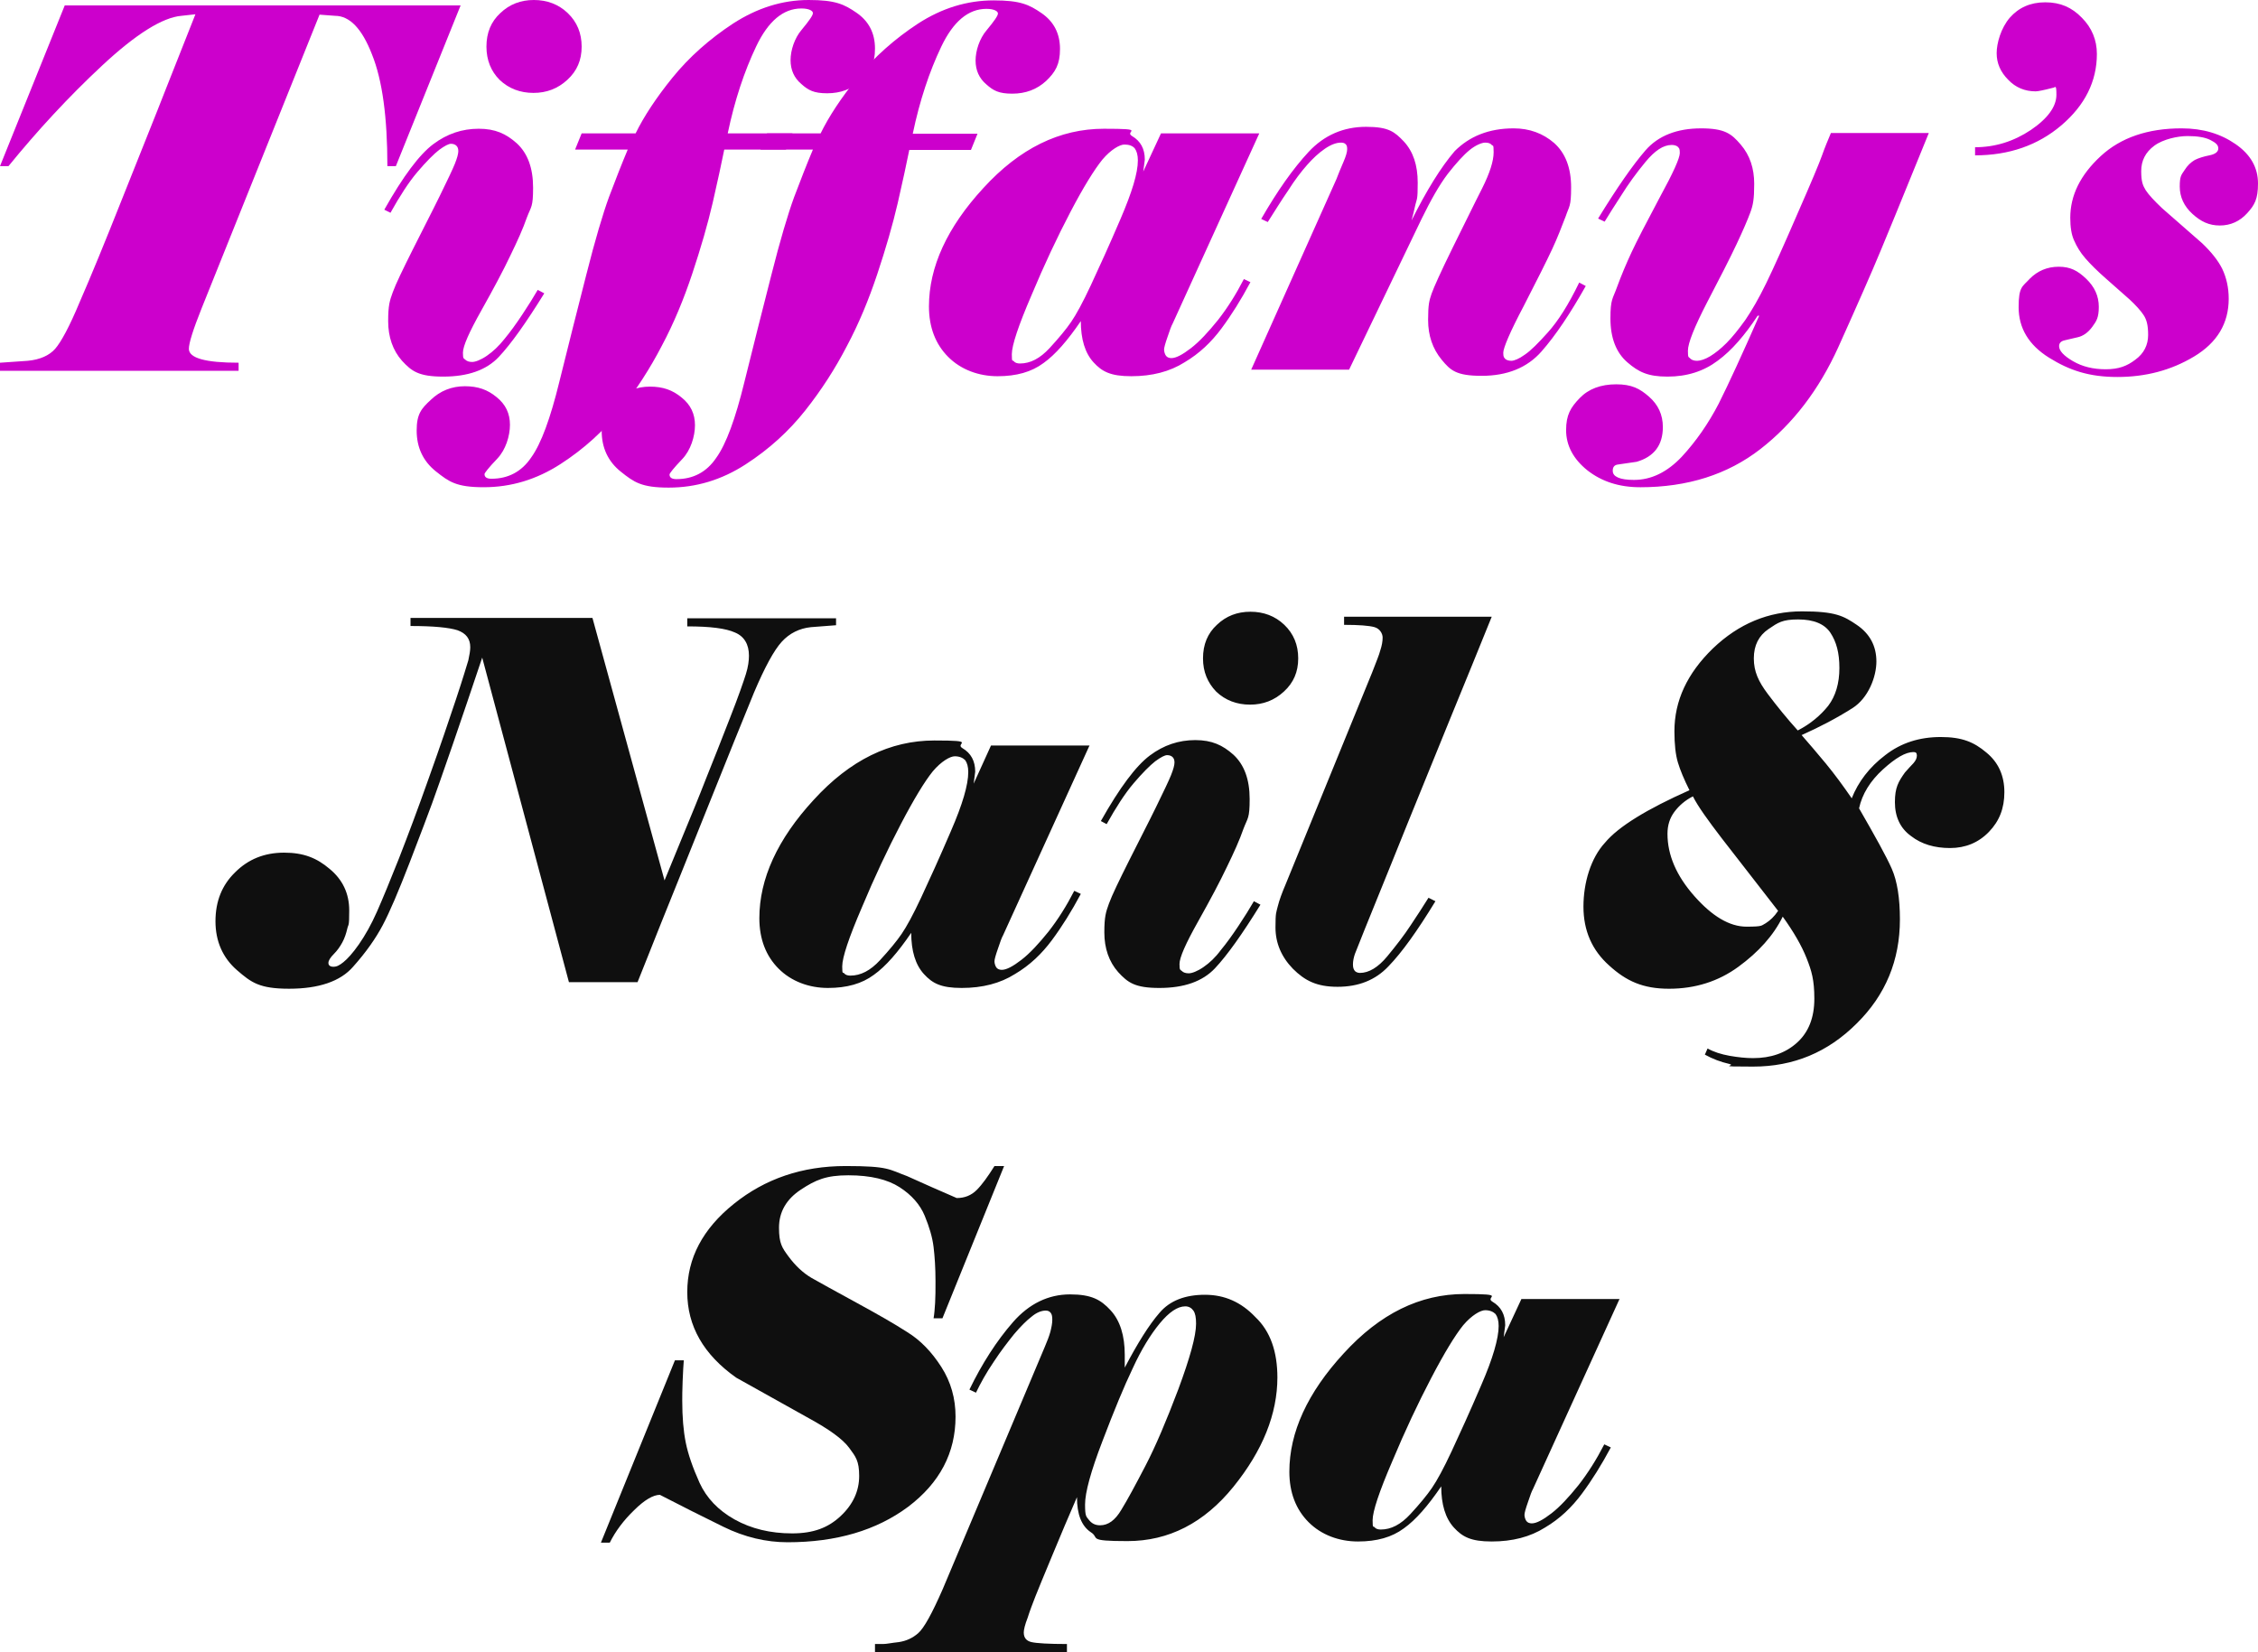
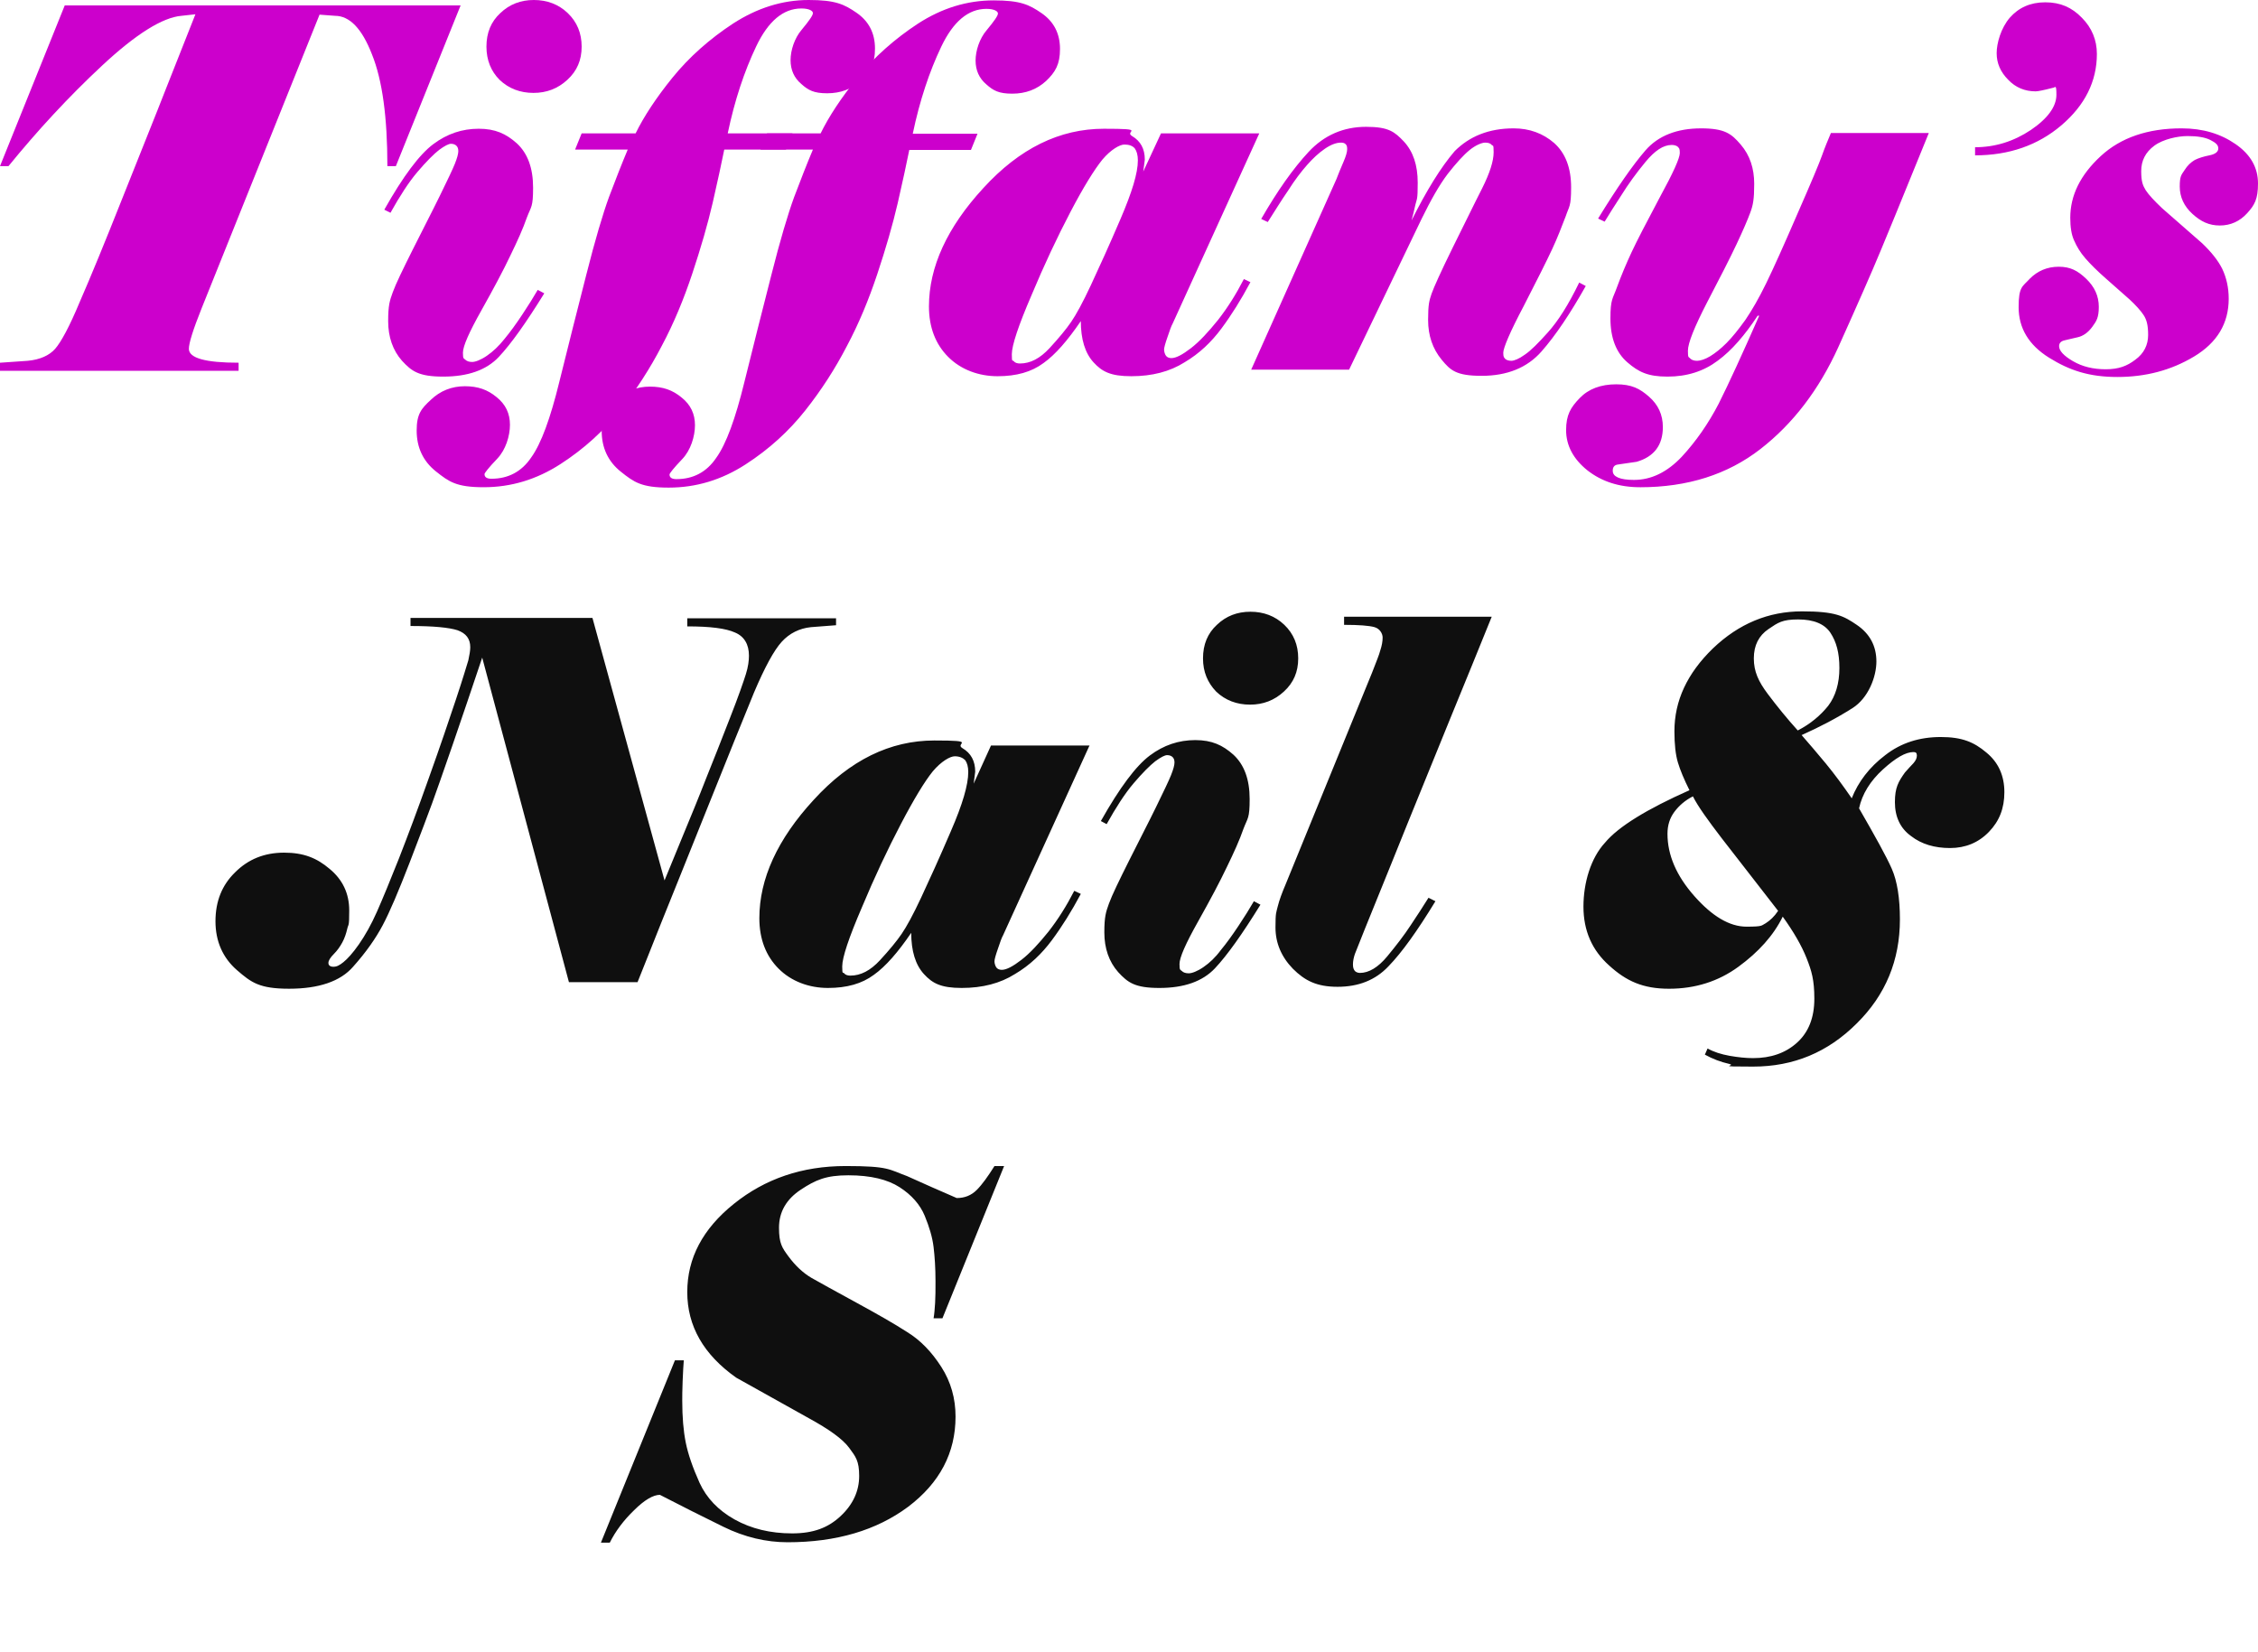
<svg xmlns="http://www.w3.org/2000/svg" id="Layer_1" version="1.1" viewBox="0 0 585.8 428.6">
  <defs>
    <style> .st0 { fill: #c0c; } .st1 { fill: #0f0f0f; } </style>
  </defs>
  <path class="st0" d="M52.3,80c-2.2,5.5-3.3,9-3.3,10.5,0,2.4,4.3,3.6,12.9,3.6v2.1H0v-2.1l7.2-.5c3.2-.3,5.6-1.4,7.1-3.1,1.5-1.7,3.7-5.7,6.4-12.2,2.8-6.4,6.5-15.4,11.1-27s8.5-21.2,11.5-28.9c3-7.6,5.5-13.9,7.4-18.7l-3.6.4c-4.9.4-11.8,4.7-20.6,12.9S9.7,33.9,2.2,43.1H0L16.8,1.4h102.7l-16.8,41.7h-2.2c0-12.7-1.3-22.3-4-29-2.6-6.7-5.8-10-9.6-10l-4-.3s-30.6,76.2-30.6,76.2ZM99.7,54.4c4.9-8.7,9.1-14.3,12.7-17s7.5-4,11.8-4,7.1,1.3,9.9,3.8c2.8,2.6,4.2,6.4,4.2,11.5s-.5,4.8-1.6,7.7c-1,2.9-2.5,6.2-4.3,9.9-1.8,3.8-4.3,8.5-7.5,14.2s-4.8,9.3-4.8,11,.2,1.4.6,1.8c.4.4,1,.6,1.8.6s2.2-.5,3.8-1.6,3.1-2.5,4.6-4.4c1.5-1.8,3-3.9,4.6-6.3,1.6-2.4,2.9-4.5,4-6.4l1.7.9c-4.7,7.6-8.6,13.1-11.8,16.5s-8,5.1-14.4,5.1-8.2-1.4-10.7-4.1c-2.4-2.7-3.6-6.2-3.6-10.3s.4-5.3,1.2-7.5c.8-2.2,2.6-5.9,5.2-11.1,2.6-5.2,5-9.8,7-13.9s3.3-6.8,3.9-8.3.9-2.6.9-3.3-.2-1.1-.5-1.4-.8-.5-1.4-.5-1.6.5-3.1,1.6c-1.4,1.1-3.3,3-5.6,5.7s-4.6,6.3-7,10.6l-1.6-.8h0ZM126.2,12.1c0-3.6,1.2-6.5,3.6-8.7,2.4-2.3,5.3-3.4,8.7-3.4s6.4,1.1,8.8,3.4c2.4,2.3,3.6,5.2,3.6,8.7s-1.2,6.3-3.7,8.6-5.4,3.4-8.8,3.4-6.4-1.1-8.8-3.4c-2.2-2.2-3.4-5.1-3.4-8.6h0Z" />
  <path class="st0" d="M162.9,38.8h-13.7l1.7-4.2h14c2.1-4.3,5.3-9.2,9.6-14.5s9.6-10,15.7-14C196.4,2.1,202.9,0,209.8,0s9.2,1.1,12.4,3.3c3.2,2.2,4.8,5.3,4.8,9.3s-1.2,6-3.6,8.3c-2.4,2.2-5.3,3.3-8.8,3.3s-4.9-.8-6.7-2.4c-1.9-1.6-2.8-3.7-2.8-6.2s1-5.7,2.9-7.9c1.9-2.3,2.9-3.7,2.9-4.3s-1-1.2-3-1.2c-4.7,0-8.6,3.3-11.7,9.8s-5.6,14-7.4,22.6h16.8l-1.7,4.2h-16c-.7,3.5-1.7,8.1-3,13.8-1.3,5.6-3.1,11.8-5.3,18.4s-4.8,12.9-7.9,18.7c-3,5.8-6.6,11.4-10.8,16.7s-9.3,10-15.5,14-12.8,6-19.9,6-9-1.4-12.4-4.1c-3.4-2.7-5-6.3-5-10.6s1.2-5.7,3.7-8c2.4-2.3,5.4-3.5,8.8-3.5s5.9.9,8.2,2.8c2.4,1.9,3.5,4.3,3.5,7.2s-1.1,6.5-3.3,8.8-3.3,3.7-3.3,4c0,.8.6,1.2,1.8,1.2,4.3,0,7.8-1.8,10.3-5.5,2.6-3.6,5-10.2,7.3-19.6,2.3-9.4,4.7-18.7,7-27.8s4.3-15.8,5.9-20.2c1.7-4.5,3.3-8.6,4.9-12.4h0Z" />
  <path class="st0" d="M210.9,38.8h-13.6l1.7-4.2h13.9c2.1-4.3,5.3-9.2,9.6-14.5s9.6-10,15.7-14c6.2-4,12.7-6,19.6-6s9.2,1.1,12.4,3.3c3.2,2.2,4.8,5.3,4.8,9.3s-1.2,6-3.6,8.3c-2.4,2.2-5.3,3.3-8.8,3.3s-4.9-.8-6.7-2.4c-1.9-1.6-2.8-3.7-2.8-6.2s1-5.7,2.9-7.9c1.9-2.3,2.9-3.7,2.9-4.3s-1-1.2-3-1.2c-4.7,0-8.6,3.3-11.7,9.8s-5.6,14-7.4,22.6h16.8l-1.7,4.2h-16c-.7,3.5-1.7,8.1-3,13.8-1.3,5.6-3.1,11.8-5.3,18.4s-4.8,12.9-7.9,18.7c-3,5.8-6.6,11.4-10.8,16.7s-9.3,10-15.5,14-12.8,6-19.9,6-9-1.4-12.4-4.1c-3.4-2.7-5-6.3-5-10.6s1.2-5.7,3.7-8c2.4-2.3,5.4-3.5,8.8-3.5s5.9.9,8.2,2.8c2.4,1.9,3.5,4.3,3.5,7.2s-1.1,6.5-3.3,8.8-3.3,3.7-3.3,4c0,.8.6,1.2,1.8,1.2,4.3,0,7.8-1.8,10.3-5.5,2.6-3.6,5-10.2,7.3-19.6,2.3-9.4,4.7-18.7,7-27.8s4.3-15.8,5.9-20.2c1.7-4.5,3.3-8.6,4.9-12.4h0ZM326.7,34.6l-22.5,49.4c-.3.5-.7,1.6-1.3,3.4-.6,1.7-.9,2.8-.9,3.3s.2,1.2.5,1.6c.3.4.8.6,1.4.6,1.2,0,2.9-.9,5.1-2.6,2.2-1.7,4.5-4.2,7-7.3,2.5-3.2,4.7-6.7,6.7-10.6l1.7.8c-2.4,4.5-4.9,8.5-7.5,12s-5.7,6.5-9.6,8.8c-3.8,2.4-8.4,3.6-13.8,3.6s-7.6-1.2-9.8-3.6c-2.2-2.4-3.3-6-3.3-10.7-3.4,5-6.6,8.7-9.7,10.9-3.1,2.3-7,3.4-11.9,3.4s-9.5-1.7-12.8-5-5-7.7-5-13.1c0-10.2,4.7-20.5,14.1-30.7,9.4-10.3,19.8-15.4,31.3-15.4s5.1.6,7.3,1.9c2.2,1.3,3.3,3.3,3.3,6.1l-.4,3.1,4.6-9.9h25.5,0ZM295.2,41.6c0-1.4-.3-2.4-.8-3.1-.6-.7-1.5-1-2.7-1s-3.5,1.3-5.7,3.9c-2.1,2.6-4.9,7.1-8.3,13.6s-6.8,13.7-10.1,21.6c-3.4,7.9-5.1,13-5.1,15.3s.2,1.4.5,1.8c.3.4.9.6,1.6.6,2.7,0,5.2-1.3,7.7-4,2.4-2.6,4.3-4.9,5.6-6.8,1.3-1.9,3-5,5.1-9.5s4.7-10.2,7.7-17.2,4.5-11.9,4.5-15.2h0ZM392.7,33.3c4.1,0,7.6,1.3,10.5,3.8,2.9,2.6,4.4,6.4,4.4,11.5s-.5,4.8-1.4,7.5c-1,2.6-2.1,5.5-3.5,8.5s-3.9,8-7.4,14.8c-3.6,6.8-5.3,10.9-5.3,12.1s.2,1.2.5,1.6c.3.3.9.5,1.6.5s2-.5,3.5-1.6c1.5-1,3.5-3,6-5.8,2.6-2.9,5.3-7.1,8.1-12.9l1.7.9c-4,7.1-7.8,12.8-11.5,17s-8.9,6.3-15.5,6.3-8.1-1.4-10.4-4.2-3.5-6.2-3.5-10.3.3-5,.9-6.8c.6-1.7,2.4-5.7,5.5-12,3.1-6.2,5.6-11.4,7.6-15.3,2-4,3-7.1,3-9.4s-.2-1.5-.5-1.9-.9-.6-1.7-.6-2.4.6-4,1.9-3.5,3.4-5.7,6.2c-2.2,2.9-4.4,6.8-6.8,11.7l-18.8,39.1h-25.4l22.1-49.4c.5-1.3,1.1-2.8,1.8-4.4.7-1.6,1-2.7,1-3.4s-.1-1-.4-1.3-.7-.4-1.2-.4c-1.2,0-2.6.5-4.2,1.6s-3.1,2.5-4.6,4.2-3.2,3.9-4.9,6.6c-1.8,2.6-3.5,5.4-5.3,8.2l-1.7-.8c4.2-7.3,8.3-13.1,12.3-17.4,4-4.3,9-6.5,14.9-6.5s7.4,1.3,9.8,3.8c2.4,2.6,3.6,6.1,3.6,10.7s-.2,4-.6,5.7-.7,3.1-1,4.1c3.9-7.8,7.6-13.8,11.2-18,3.8-3.8,8.8-5.9,15.3-5.9ZM425.5,126.4c-5.5,0-10-1.5-13.7-4.4-3.6-2.9-5.5-6.4-5.5-10.4s1.2-5.9,3.5-8.3c2.3-2.4,5.5-3.6,9.5-3.6s6.1,1.1,8.5,3.2c2.4,2.1,3.6,4.7,3.6,7.9,0,4.7-2.3,7.7-6.8,9-2.3.3-3.9.6-4.8.7-1,.1-1.4.7-1.4,1.6s.5,1.4,1.4,1.8c.9.4,2.3.6,4.1.6,4.5,0,8.6-2,12.4-6,3.7-4,6.9-8.6,9.6-13.8,2.6-5.2,6.1-12.8,10.5-22.8h-.4c-3.3,5-6.7,9-10.4,11.7-3.6,2.7-7.9,4.1-13,4.1s-7.5-1.2-10.4-3.7-4.4-6.3-4.4-11.4.6-5,1.7-8.1c1.1-3,2.4-6.1,3.8-9.1s3.9-7.8,7.3-14.2c3.5-6.4,5.2-10.2,5.2-11.5s-.2-1.2-.5-1.6c-.3-.3-.9-.5-1.6-.5-2.2,0-4.4,1.5-6.8,4.4-2.4,2.9-4.5,5.8-6.3,8.7-1.8,2.8-3.3,5.1-4.3,6.8l-1.7-.8c4.9-8,9-13.9,12.3-17.7s8.2-5.7,14.4-5.7,7.9,1.4,10.3,4.2,3.5,6.2,3.5,10.2-.3,5.5-1,7.4-1.9,4.7-3.6,8.3-4.3,8.7-7.6,15c-3.3,6.4-5,10.6-5,12.6s.2,1.5.6,2c.4.4,1,.6,1.8.6s2.1-.4,3.4-1.2,2.7-1.9,4.2-3.4,3.1-3.5,4.9-6c1.7-2.5,3.5-5.6,5.4-9.5s4.6-9.9,8.1-18c3.6-8.2,5.7-13.2,6.4-15.2.7-2,1.5-3.9,2.3-5.8h25.4c-1.2,2.9-3,7.3-5.3,13s-4.7,11.5-7.1,17.3-6.1,14.2-11.1,25.3c-5,11-11.7,19.8-20.2,26.4-8.5,6.6-18.9,9.9-31.2,9.9h0ZM512.3,38.2c5.3,0,10.1-1.5,14.6-4.5,4.4-3,6.6-6.1,6.6-9.1s-.3-1.8-1-1.8c-2.3.6-3.8.9-4.4.9-2.8,0-5.2-1-7.1-3-2-2-3-4.3-3-6.9s1.1-6.5,3.4-9.2c2.3-2.6,5.3-4,9.2-4s6.9,1.3,9.5,4c2.6,2.6,3.9,5.8,3.9,9.4,0,7.1-3.1,13.3-9.2,18.5-6.1,5.2-13.6,7.8-22.4,7.8v-2.1h0ZM566,33.3c5.5,0,10.1,1.4,14,4.1s5.8,6.1,5.8,10.2-.9,5.6-2.8,7.7c-1.9,2.1-4.3,3.2-7.1,3.2s-4.9-1-7.1-3c-2.2-2-3.3-4.4-3.3-7.1s.4-3,1.2-4.2c.8-1.3,1.7-2.1,2.7-2.7,1-.5,2.3-.9,3.8-1.2,1.5-.3,2.3-.9,2.3-1.8s-.7-1.5-2.1-2.2c-1.4-.7-3.4-1-5.9-1s-6.3.8-8.6,2.5-3.4,3.9-3.4,6.6.4,3.7,1.2,5c.8,1.2,2.2,2.7,4.2,4.6l10.4,9.1c2.3,2.2,4.1,4.4,5.2,6.6,1.1,2.3,1.7,4.9,1.7,7.8,0,6.4-3,11.4-9,15s-12.6,5.3-19.9,5.3-12.4-1.7-17.7-5-7.9-7.7-7.9-13.1,1-5.3,2.9-7.4c2-2,4.5-3.1,7.5-3.1s4.9,1,7.1,3.1c2.2,2.1,3.3,4.5,3.3,7.3s-.6,3.7-1.7,5.2-2.4,2.4-3.8,2.7c-1.4.3-2.5.6-3.4.8s-1.4.7-1.4,1.5c0,1.2,1.2,2.5,3.6,3.9,2.4,1.4,5.2,2.1,8.5,2.1s5.5-.8,7.7-2.5c2.2-1.6,3.3-3.8,3.3-6.4s-.4-4-1.2-5.2-2-2.5-3.6-4c-1.6-1.4-3.6-3.2-6-5.3s-4.2-3.9-5.5-5.4-2.2-3-2.9-4.6c-.7-1.5-1-3.5-1-5.9,0-5.8,2.6-11.1,7.9-16,5.2-4.8,12.2-7.2,21-7.2h0Z" />
  <path class="st1" d="M216.9,160.1v2.1l-6.5.5c-3,.3-5.6,1.6-7.6,3.8s-4.4,6.6-7.2,13.2c-2.7,6.6-6.8,16.7-12.2,30.2s-9.4,23.4-11.9,29.6-4.5,11.4-6.1,15.3h-17.8l-22.5-84.2c-2.6,7.8-5.2,15.4-7.7,22.7-2.5,7.3-4.3,12.3-5.3,15.1-1,2.7-2.9,7.8-5.8,15.3s-5.2,12.9-7,16.3-4.3,7-7.7,10.8c-3.3,3.8-8.9,5.7-16.6,5.7s-9.8-1.6-13.5-4.8c-3.7-3.2-5.6-7.5-5.6-12.7s1.7-9.4,5.1-12.7c3.4-3.4,7.6-5.1,12.7-5.1s8.5,1.4,11.8,4.2c3.4,2.8,5.1,6.4,5.1,10.8s-.2,3.4-.5,4.7c-.3,1.3-.7,2.5-1.3,3.6-.6,1.1-1.3,2.1-2.2,3-.9.9-1.4,1.7-1.4,2.3s.4,1,1.3,1,1.6-.4,2.6-1.2,2.4-2.3,4-4.6,3.2-5.1,4.7-8.5,3.4-8,5.7-13.8c2.3-5.9,4.9-12.8,7.8-21,2.9-8.1,5.2-14.9,7-20.3s2.8-8.8,3.2-10.1c.3-1.4.5-2.5.5-3.4,0-2.2-1.1-3.6-3.3-4.4-2.2-.7-6.2-1.1-12.2-1.1v-2.1h47.2l18.7,68.1c.9-2.2,2.4-5.9,4.6-11.2,2.2-5.3,4.3-10.4,6.2-15.3,2-4.9,4-10.1,6.2-15.7s3.5-9.4,4.1-11.3.8-3.5.8-4.8c0-2.9-1.2-5-3.6-6-2.4-1.1-6.5-1.6-12.4-1.6v-2.1h38.6v-.3ZM282.7,193.3l-22.5,49.4c-.3.5-.7,1.6-1.3,3.4-.6,1.7-.9,2.8-.9,3.3s.2,1.2.5,1.6.8.6,1.4.6c1.2,0,2.9-.9,5.1-2.6s4.5-4.2,7-7.3c2.5-3.2,4.7-6.7,6.7-10.6l1.7.8c-2.4,4.5-4.9,8.5-7.5,12s-5.7,6.5-9.6,8.8c-3.8,2.4-8.4,3.6-13.8,3.6s-7.6-1.2-9.8-3.6-3.3-6-3.3-10.7c-3.4,5-6.6,8.7-9.7,10.9-3.1,2.3-7,3.4-11.9,3.4s-9.5-1.7-12.8-5-5-7.7-5-13.1c0-10.2,4.7-20.5,14.1-30.7,9.4-10.3,19.8-15.4,31.3-15.4s5.1.7,7.3,2c2.2,1.3,3.3,3.3,3.3,6.1l-.4,3.1,4.5-9.9h25.6,0ZM251.2,200.3c0-1.4-.3-2.4-.8-3.1-.6-.6-1.5-1-2.7-1s-3.5,1.3-5.7,3.9c-2.1,2.6-4.9,7.2-8.3,13.7-3.4,6.5-6.8,13.7-10.1,21.6-3.4,7.9-5.1,13-5.1,15.3s.2,1.4.5,1.8.9.6,1.6.6c2.7,0,5.2-1.3,7.7-4,2.4-2.6,4.3-4.9,5.6-6.8s3-5,5.1-9.5,4.7-10.2,7.7-17.2c3-6.9,4.5-12,4.5-15.3ZM285.6,213c4.9-8.7,9.1-14.3,12.7-17s7.5-4,11.8-4,7.1,1.3,9.9,3.8c2.8,2.6,4.2,6.4,4.2,11.5s-.5,4.8-1.6,7.7c-1,2.9-2.5,6.2-4.3,9.9-1.8,3.8-4.3,8.5-7.5,14.2s-4.8,9.3-4.8,11,.2,1.4.6,1.8,1,.6,1.8.6,2.2-.5,3.8-1.6c1.6-1.1,3.1-2.5,4.5-4.4,1.5-1.8,3-3.9,4.6-6.3s2.9-4.5,4-6.4l1.7.9c-4.7,7.6-8.6,13.1-11.8,16.5-3.2,3.4-8,5.1-14.4,5.1s-8.2-1.4-10.7-4.1c-2.4-2.7-3.6-6.2-3.6-10.3s.4-5.3,1.2-7.5c.8-2.2,2.6-5.9,5.2-11.1s5-9.8,7-13.9,3.3-6.8,3.9-8.3.9-2.6.9-3.3-.2-1.1-.5-1.4-.8-.5-1.4-.5-1.6.5-3.1,1.6c-1.4,1.1-3.3,3-5.6,5.7s-4.6,6.3-7,10.6l-1.5-.8h0ZM312.1,170.8c0-3.6,1.2-6.5,3.6-8.7,2.4-2.3,5.3-3.4,8.7-3.4s6.4,1.1,8.8,3.4c2.4,2.3,3.6,5.2,3.6,8.7s-1.2,6.3-3.7,8.6-5.4,3.4-8.8,3.4-6.4-1.1-8.8-3.4c-2.2-2.3-3.4-5.1-3.4-8.6h0ZM356,174.4c1-2.6,1.8-4.5,2.1-5.7.4-1.2.6-2.3.6-3.3s-.7-2.3-2.1-2.7-4.1-.6-7.9-.6v-2.1h38.3c-2.9,7.2-6.5,16-10.8,26.5-4.2,10.4-9.4,23-15.3,37.7-6,14.7-9.1,22.5-9.4,23.3-.3.9-.5,1.8-.5,2.7s.2,1.3.5,1.7c.3.3.8.5,1.3.5,2.3,0,4.7-1.4,7.1-4.3s4.4-5.5,6.1-8.1c1.7-2.5,3.2-4.9,4.6-7.1l1.8.9c-4.7,7.7-8.7,13.3-12.2,16.9-3.4,3.6-7.8,5.3-13.2,5.3s-8.5-1.6-11.6-4.7c-3-3.1-4.5-6.7-4.5-10.7s.2-3.8.6-5.5c.4-1.6,1.1-3.5,2-5.6l22.5-55.1h0ZM438.3,205c-1.4-2.8-2.4-5.2-3-7.2s-.9-4.7-.9-8.1c0-7.9,3.3-15,10-21.5,6.7-6.4,14.4-9.6,23.1-9.6s10.8,1.2,14.2,3.5c3.4,2.3,5.1,5.5,5.1,9.5s-2.1,9.5-6.2,12.1-8.5,4.9-13.2,7c1.9,2.2,4,4.6,6.3,7.4s4.5,5.8,6.7,9c1.7-4.3,4.6-8.1,8.7-11.2,4.1-3.2,8.9-4.7,14.4-4.7s8.6,1.3,11.8,4c3.2,2.6,4.7,6.1,4.7,10.3s-1.3,7.5-4,10.3-6.1,4.2-10.1,4.2-7.4-1-10.1-3.1c-2.8-2-4.2-5-4.2-8.8s.9-5.3,2.6-7.7c.9-1,1.6-1.8,2.2-2.4.6-.7.9-1.3.9-2s-.3-.9-.9-.9c-2,0-4.6,1.5-7.9,4.5s-5.4,6.4-6.2,10.1c4.2,7.3,7.1,12.5,8.5,15.7s2.1,7.6,2.1,13.1c0,10.6-3.7,19.6-11.2,27-7.5,7.5-16.4,11.2-26.9,11.2s-4-.2-6.2-.7-4.3-1.3-6.3-2.4l.7-1.6c1.6.9,3.5,1.5,5.7,1.9,2.3.4,4.3.6,6.1.6,4.6,0,8.4-1.3,11.4-4s4.5-6.5,4.5-11.4-.7-7.2-2-10.5-3.4-6.9-6.2-10.8c-2.4,4.9-6.3,9.2-11.5,13s-11.2,5.7-18,5.7-11.1-2-15.5-6c-4.5-4-6.7-9.1-6.7-15.3s1.9-12.6,5.6-16.6c3.5-4.2,10.9-8.7,21.9-13.6h0ZM461.3,236.3c-6.1-7.8-10.9-14.1-14.6-18.8-3.6-4.7-6.2-8.3-7.5-10.9-2,1-3.6,2.4-4.8,4-1.2,1.6-1.8,3.5-1.8,5.7,0,5.5,2.3,10.9,7,16.2,4.6,5.2,9.1,7.9,13.5,7.9s3.8-.3,5-.9c1.1-.7,2.2-1.7,3.2-3.2h0ZM466.4,189.5c3.3-1.7,5.9-3.9,7.9-6.4,1.9-2.5,2.9-5.8,2.9-9.8s-.8-6.8-2.3-9.1-4.3-3.5-8.4-3.5-5.2.8-7.7,2.5-3.8,4.2-3.8,7.6,1.2,6,3.6,9.2,5,6.4,7.8,9.5h0Z" />
  <g>
    <path class="st1" d="M204.3,400.1c-5.5,0-11.1-1.3-16.6-4s-11.1-5.5-16.5-8.3c-1.7,0-4,1.3-6.7,4-2.7,2.6-4.8,5.4-6.3,8.4h-2.3l19.2-47.3h2.3c-.1,1.2-.2,3-.3,5.4s-.1,4.1-.1,5.1c0,4.2.3,7.8.9,10.8.6,3,1.8,6.5,3.6,10.5,1.8,3.9,4.8,7.1,9.1,9.5s9.3,3.6,14.9,3.6,9.4-1.5,12.6-4.5c3.2-3,4.8-6.5,4.8-10.4s-.9-5-2.6-7.3c-1.7-2.3-5.2-4.8-10.5-7.7-5.2-2.9-11.5-6.4-18.8-10.5-8.5-6-12.7-13.4-12.7-22.2s4-16.4,12.1-22.9,17.7-9.8,29-9.8,11.2.9,15.9,2.6c4.2,1.9,8.5,3.8,12.9,5.7,2.1,0,3.8-.7,5.2-2.1,1.4-1.4,2.9-3.5,4.6-6.2h2.5l-16,39.5h-2.3c.2-1.1.3-2.5.4-4,.1-1.6.1-3.4.1-5.6,0-3.5-.2-6.4-.5-8.9s-1.1-5.2-2.3-8.1-3.4-5.4-6.5-7.4-7.5-3.1-13.3-3.1-8.5,1.2-12.3,3.7-5.7,5.8-5.7,9.9.8,5.2,2.5,7.5,3.7,4.2,5.9,5.5c2.3,1.3,6.1,3.4,11.6,6.4s9.9,5.5,13.3,7.7c3.4,2.1,6.3,5.1,8.8,9s3.7,8.2,3.7,12.9c0,9.4-4.1,17.2-12.3,23.4-8.2,6.1-18.6,9.2-31.3,9.2h0Z" />
-     <path class="st1" d="M331.4,357.3c0,9.5-3.8,19-11.4,28.4s-16.8,14.1-27.5,14.1-7.1-.8-9.5-2.3c-2.4-1.6-3.6-4.6-3.6-9.1-2.1,4.8-4.2,9.8-6.4,15.1s-3.7,8.9-4.4,10.7c-.7,1.8-1.4,3.6-2,5.5-.7,1.8-1,3.1-1,3.8,0,1.4.7,2.2,2,2.5s4.4.5,9.2.5v2.1h-49.8v-2.1c.5,0,1.2,0,2.1,0,.9,0,2.2-.3,4.1-.5,1.9-.3,3.5-1,5-2.3s3.6-5.1,6.4-11.5l26.5-62.9c.6-1.4,1.1-2.7,1.4-3.8.3-1.2.5-2.2.5-3.1s-.1-1.4-.4-1.8-.7-.6-1.3-.6c-1.1,0-2.4.5-3.7,1.6-1.3,1-2.8,2.5-4.5,4.5-1.6,2-3.4,4.3-5.3,7.2-1.9,2.8-3.4,5.5-4.6,8l-1.7-.8c3.3-6.8,7.1-12.7,11.3-17.5,4.2-4.8,9.2-7.2,14.8-7.2s8,1.4,10.5,4.1,3.7,6.6,3.7,11.6v3.3c3.3-6.3,6.3-11.1,9-14.2,2.7-3.2,6.7-4.7,11.8-4.7s9.4,1.9,13.1,5.8c3.9,3.7,5.7,9,5.7,15.7h0ZM310.3,343.4c0-1.6-.2-2.7-.7-3.4-.5-.7-1.2-1.1-2.1-1.1-2,0-4.2,1.5-6.6,4.4s-4.8,6.8-7,11.6c-2.3,4.8-4.9,11.1-7.9,19-3,7.8-4.5,13.3-4.5,16.4s.3,3.1,1,4,1.6,1.4,2.9,1.4c2.1,0,3.9-1.3,5.5-4,1.6-2.6,3.7-6.5,6.3-11.5,2.6-5,5.4-11.6,8.5-19.8,3-8.1,4.6-13.8,4.6-17h0ZM420.2,336.9l-22.5,49.4c-.3.5-.7,1.6-1.3,3.4-.6,1.7-.9,2.8-.9,3.3s.2,1.2.5,1.6.8.6,1.4.6c1.2,0,2.9-.9,5.1-2.6s4.5-4.2,7-7.3c2.5-3.2,4.7-6.7,6.7-10.6l1.7.8c-2.4,4.5-4.9,8.5-7.5,12s-5.7,6.5-9.6,8.8c-3.8,2.4-8.4,3.6-13.8,3.6s-7.6-1.2-9.8-3.6c-2.2-2.4-3.3-6-3.3-10.7-3.4,5-6.6,8.7-9.7,10.9-3.1,2.3-7,3.4-11.9,3.4s-9.5-1.7-12.8-5-5-7.7-5-13.1c0-10.2,4.7-20.5,14.1-30.7,9.4-10.3,19.8-15.4,31.3-15.4s5.1.7,7.3,2,3.3,3.3,3.3,6.1l-.4,3.1,4.6-9.9h25.5,0ZM388.8,344c0-1.4-.3-2.4-.8-3.1-.6-.6-1.5-1-2.7-1s-3.5,1.3-5.7,3.9c-2.1,2.6-4.9,7.2-8.3,13.7s-6.8,13.7-10.1,21.6c-3.4,7.9-5.1,13-5.1,15.3s.2,1.4.5,1.8.9.6,1.6.6c2.7,0,5.2-1.3,7.7-4,2.4-2.6,4.3-4.9,5.6-6.8,1.3-1.9,3-5,5.1-9.5s4.7-10.2,7.7-17.2c3-6.9,4.5-12.1,4.5-15.3h0Z" />
  </g>
</svg>